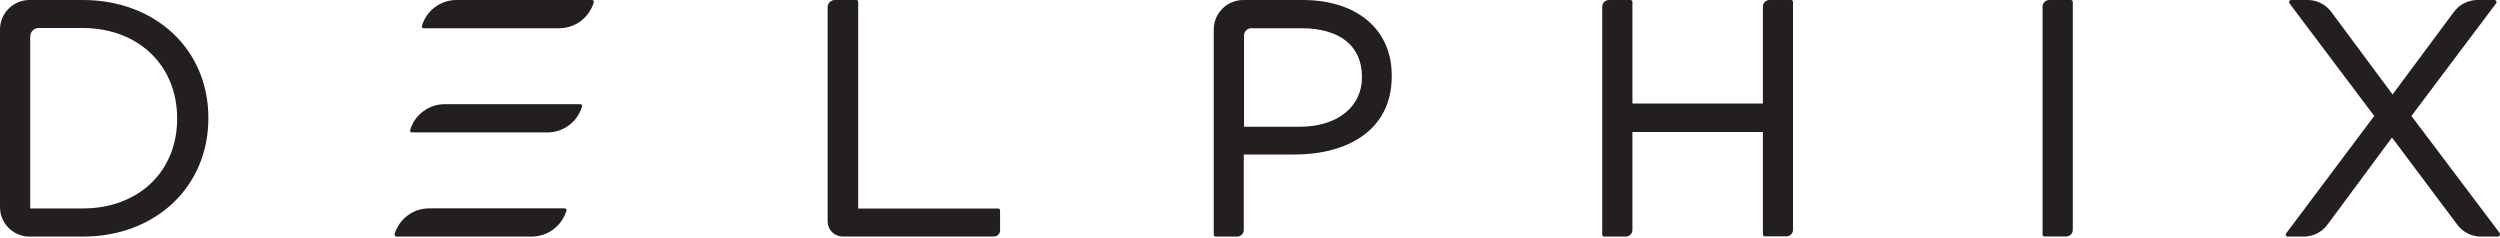
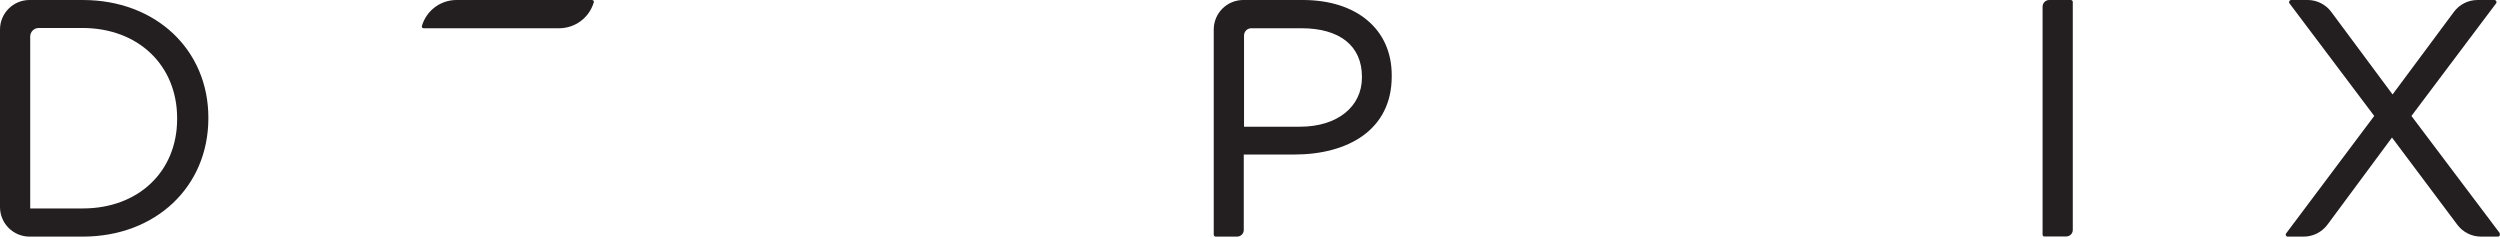
<svg xmlns="http://www.w3.org/2000/svg" width="600" height="57" viewBox="0 0 600 57" fill="none">
  <g clip-path="url(#clip0_189_5479)">
    <path d="M19.863 0H7.065C5.193 0.005 3.399 0.751 2.075 2.075C0.751 3.399 0.005 5.193 0 7.065L0 49.72C0.005 51.592 0.751 53.386 2.075 54.71C3.399 56.033 5.193 56.78 7.065 56.785H19.863C37.331 56.785 50.007 44.846 50.007 28.382V28.239C50.007 11.877 37.331 0 19.863 0ZM42.512 28.382V28.546C42.512 41.201 33.194 50.027 19.863 50.027H7.249V8.765C7.249 8.221 7.465 7.701 7.849 7.316C8.233 6.932 8.754 6.717 9.297 6.717H19.863C33.194 6.758 42.512 15.665 42.512 28.382Z" fill="#231F20" />
    <path d="M312.696 0H298.362C296.49 0.005 294.696 0.751 293.372 2.075C292.048 3.399 291.302 5.193 291.297 7.065V56.314C291.297 56.439 291.347 56.559 291.435 56.647C291.523 56.735 291.643 56.785 291.768 56.785H296.928C297.345 56.78 297.743 56.612 298.037 56.317C298.332 56.023 298.5 55.625 298.505 55.208V37.085H310.648C323.345 37.085 334.014 31.29 334.014 18.348V18.184C334.096 7.147 325.7 0 312.696 0ZM300.409 6.778H312.328C321.563 6.778 326.867 11.017 326.867 18.43V18.594C326.867 25.659 320.908 30.41 312.02 30.41H298.567V8.519C298.567 8.057 298.75 7.614 299.076 7.288C299.403 6.962 299.845 6.778 300.307 6.778H300.409Z" fill="#231F20" />
    <path d="M600 56.027L578.744 27.829L599.099 0.758C599.144 0.684 599.168 0.599 599.168 0.512C599.168 0.425 599.144 0.34 599.099 0.266C599.061 0.189 599.003 0.123 598.931 0.076C598.859 0.029 598.775 0.003 598.689 0L594.594 0C593.495 0.002 592.412 0.261 591.431 0.755C590.45 1.249 589.598 1.965 588.942 2.846L574.218 22.669L559.495 2.846C558.849 1.979 558.013 1.271 557.051 0.778C556.089 0.284 555.026 0.018 553.945 0L549.85 0C549.763 0.003 549.68 0.029 549.607 0.076C549.535 0.123 549.477 0.189 549.44 0.266C549.395 0.34 549.371 0.425 549.371 0.512C549.371 0.599 549.395 0.684 549.44 0.758L569.815 27.829L548.662 56.027C548.609 56.097 548.576 56.18 548.567 56.267C548.558 56.354 548.574 56.441 548.612 56.52C548.65 56.599 548.71 56.665 548.784 56.712C548.857 56.759 548.943 56.784 549.03 56.785H552.901C554.002 56.783 555.088 56.524 556.072 56.03C557.057 55.536 557.913 54.82 558.573 53.939L574.075 33.01L589.761 53.939C590.417 54.82 591.269 55.536 592.25 56.03C593.231 56.524 594.314 56.783 595.413 56.785H599.508C599.596 56.784 599.681 56.759 599.755 56.712C599.829 56.665 599.888 56.599 599.927 56.52C599.965 56.441 599.981 56.354 599.972 56.267C599.963 56.18 599.93 56.097 599.877 56.027H600Z" fill="#231F20" />
-     <path d="M429.851 0H424.67C424.252 0 423.85 0.166 423.555 0.462C423.259 0.758 423.093 1.159 423.093 1.577V24.84H391.782V0.471C391.782 0.346 391.733 0.226 391.644 0.138C391.556 0.05 391.436 0 391.311 0L386.11 0C385.693 0.005 385.295 0.173 385.001 0.468C384.706 0.762 384.539 1.16 384.533 1.577V56.314C384.533 56.439 384.583 56.559 384.671 56.647C384.759 56.735 384.879 56.785 385.004 56.785H390.206C390.622 56.78 391.02 56.612 391.315 56.317C391.609 56.023 391.777 55.625 391.782 55.208V31.679H423.093V56.253C423.093 56.377 423.143 56.497 423.231 56.586C423.319 56.674 423.439 56.724 423.564 56.724H428.745C429.163 56.724 429.564 56.557 429.86 56.262C430.155 55.966 430.322 55.565 430.322 55.147V0.471C430.322 0.346 430.272 0.226 430.184 0.138C430.095 0.05 429.975 0 429.851 0V0Z" fill="#231F20" />
    <path d="M496.997 0H491.796C491.379 0.005 490.981 0.173 490.686 0.468C490.392 0.762 490.224 1.16 490.219 1.577V56.334C490.225 56.425 490.257 56.512 490.312 56.585C490.366 56.657 490.441 56.713 490.526 56.744H490.69H495.891C496.099 56.747 496.305 56.708 496.498 56.63C496.69 56.551 496.865 56.435 497.012 56.288C497.159 56.141 497.275 55.966 497.353 55.774C497.432 55.581 497.471 55.375 497.468 55.167V50.519V0.471C497.468 0.346 497.418 0.226 497.33 0.138C497.242 0.05 497.122 0 496.997 0V0Z" fill="#231F20" />
    <path d="M142.075 0H109.474C107.633 0.017 105.844 0.623 104.371 1.728C102.897 2.833 101.816 4.38 101.283 6.143C101.247 6.213 101.229 6.29 101.229 6.369C101.229 6.447 101.247 6.524 101.283 6.594C101.327 6.655 101.386 6.703 101.454 6.735C101.522 6.768 101.597 6.782 101.672 6.778H134.293C136.134 6.758 137.921 6.151 139.394 5.046C140.867 3.942 141.949 2.396 142.485 0.635C142.514 0.567 142.53 0.494 142.53 0.42C142.53 0.346 142.514 0.273 142.485 0.205C142.436 0.142 142.374 0.092 142.303 0.056C142.232 0.021 142.154 0.002 142.075 0V0Z" fill="#231F20" />
-     <path d="M139.249 25.003H106.649C104.808 25.024 103.021 25.63 101.548 26.735C100.075 27.84 98.993 29.385 98.457 31.146C98.428 31.214 98.412 31.288 98.412 31.361C98.412 31.436 98.428 31.509 98.457 31.577C98.501 31.64 98.559 31.692 98.627 31.727C98.694 31.763 98.77 31.781 98.847 31.781H131.468C133.31 31.764 135.098 31.159 136.571 30.053C138.045 28.948 139.126 27.401 139.659 25.638C139.693 25.568 139.711 25.491 139.711 25.413C139.711 25.335 139.693 25.258 139.659 25.188C139.613 25.124 139.551 25.073 139.479 25.041C139.407 25.008 139.328 24.995 139.249 25.003Z" fill="#231F20" />
-     <path d="M135.502 50.007H102.902C101.061 50.027 99.274 50.634 97.801 51.739C96.328 52.843 95.246 54.388 94.71 56.15C94.692 56.223 94.69 56.3 94.705 56.374C94.72 56.448 94.751 56.518 94.796 56.579C94.841 56.639 94.899 56.689 94.966 56.725C95.032 56.761 95.106 56.781 95.181 56.785H127.721C129.56 56.758 131.344 56.149 132.815 55.045C134.287 53.941 135.371 52.4 135.912 50.642C135.948 50.572 135.966 50.495 135.966 50.416C135.966 50.338 135.948 50.261 135.912 50.191C135.864 50.129 135.802 50.079 135.73 50.047C135.659 50.015 135.58 50.001 135.502 50.007Z" fill="#231F20" />
-     <path d="M198.635 53.242V1.7C198.637 1.47 198.686 1.244 198.777 1.033C198.869 0.823 199.001 0.633 199.167 0.475C199.333 0.316 199.529 0.193 199.744 0.111C199.958 0.03 200.187 -0.008 200.416 0H205.515C205.635 0 205.749 0.048 205.834 0.132C205.918 0.217 205.966 0.331 205.966 0.451V50.048H239.59C239.649 50.048 239.706 50.06 239.76 50.083C239.813 50.105 239.862 50.139 239.902 50.181C239.942 50.223 239.973 50.273 239.994 50.328C240.014 50.382 240.023 50.44 240.02 50.498V55.29C240.02 55.681 239.865 56.056 239.589 56.333C239.312 56.609 238.937 56.765 238.546 56.765H202.321C201.847 56.776 201.377 56.693 200.935 56.522C200.494 56.351 200.09 56.094 199.748 55.767C199.406 55.44 199.131 55.049 198.94 54.616C198.749 54.182 198.645 53.716 198.635 53.242Z" fill="#231F20" />
  </g>
  <defs>
    <clipPath id="clip0_189_5479">
      <rect width="150" height="14.196" fill="white" transform="scale(4)" />
    </clipPath>
  </defs>
</svg>